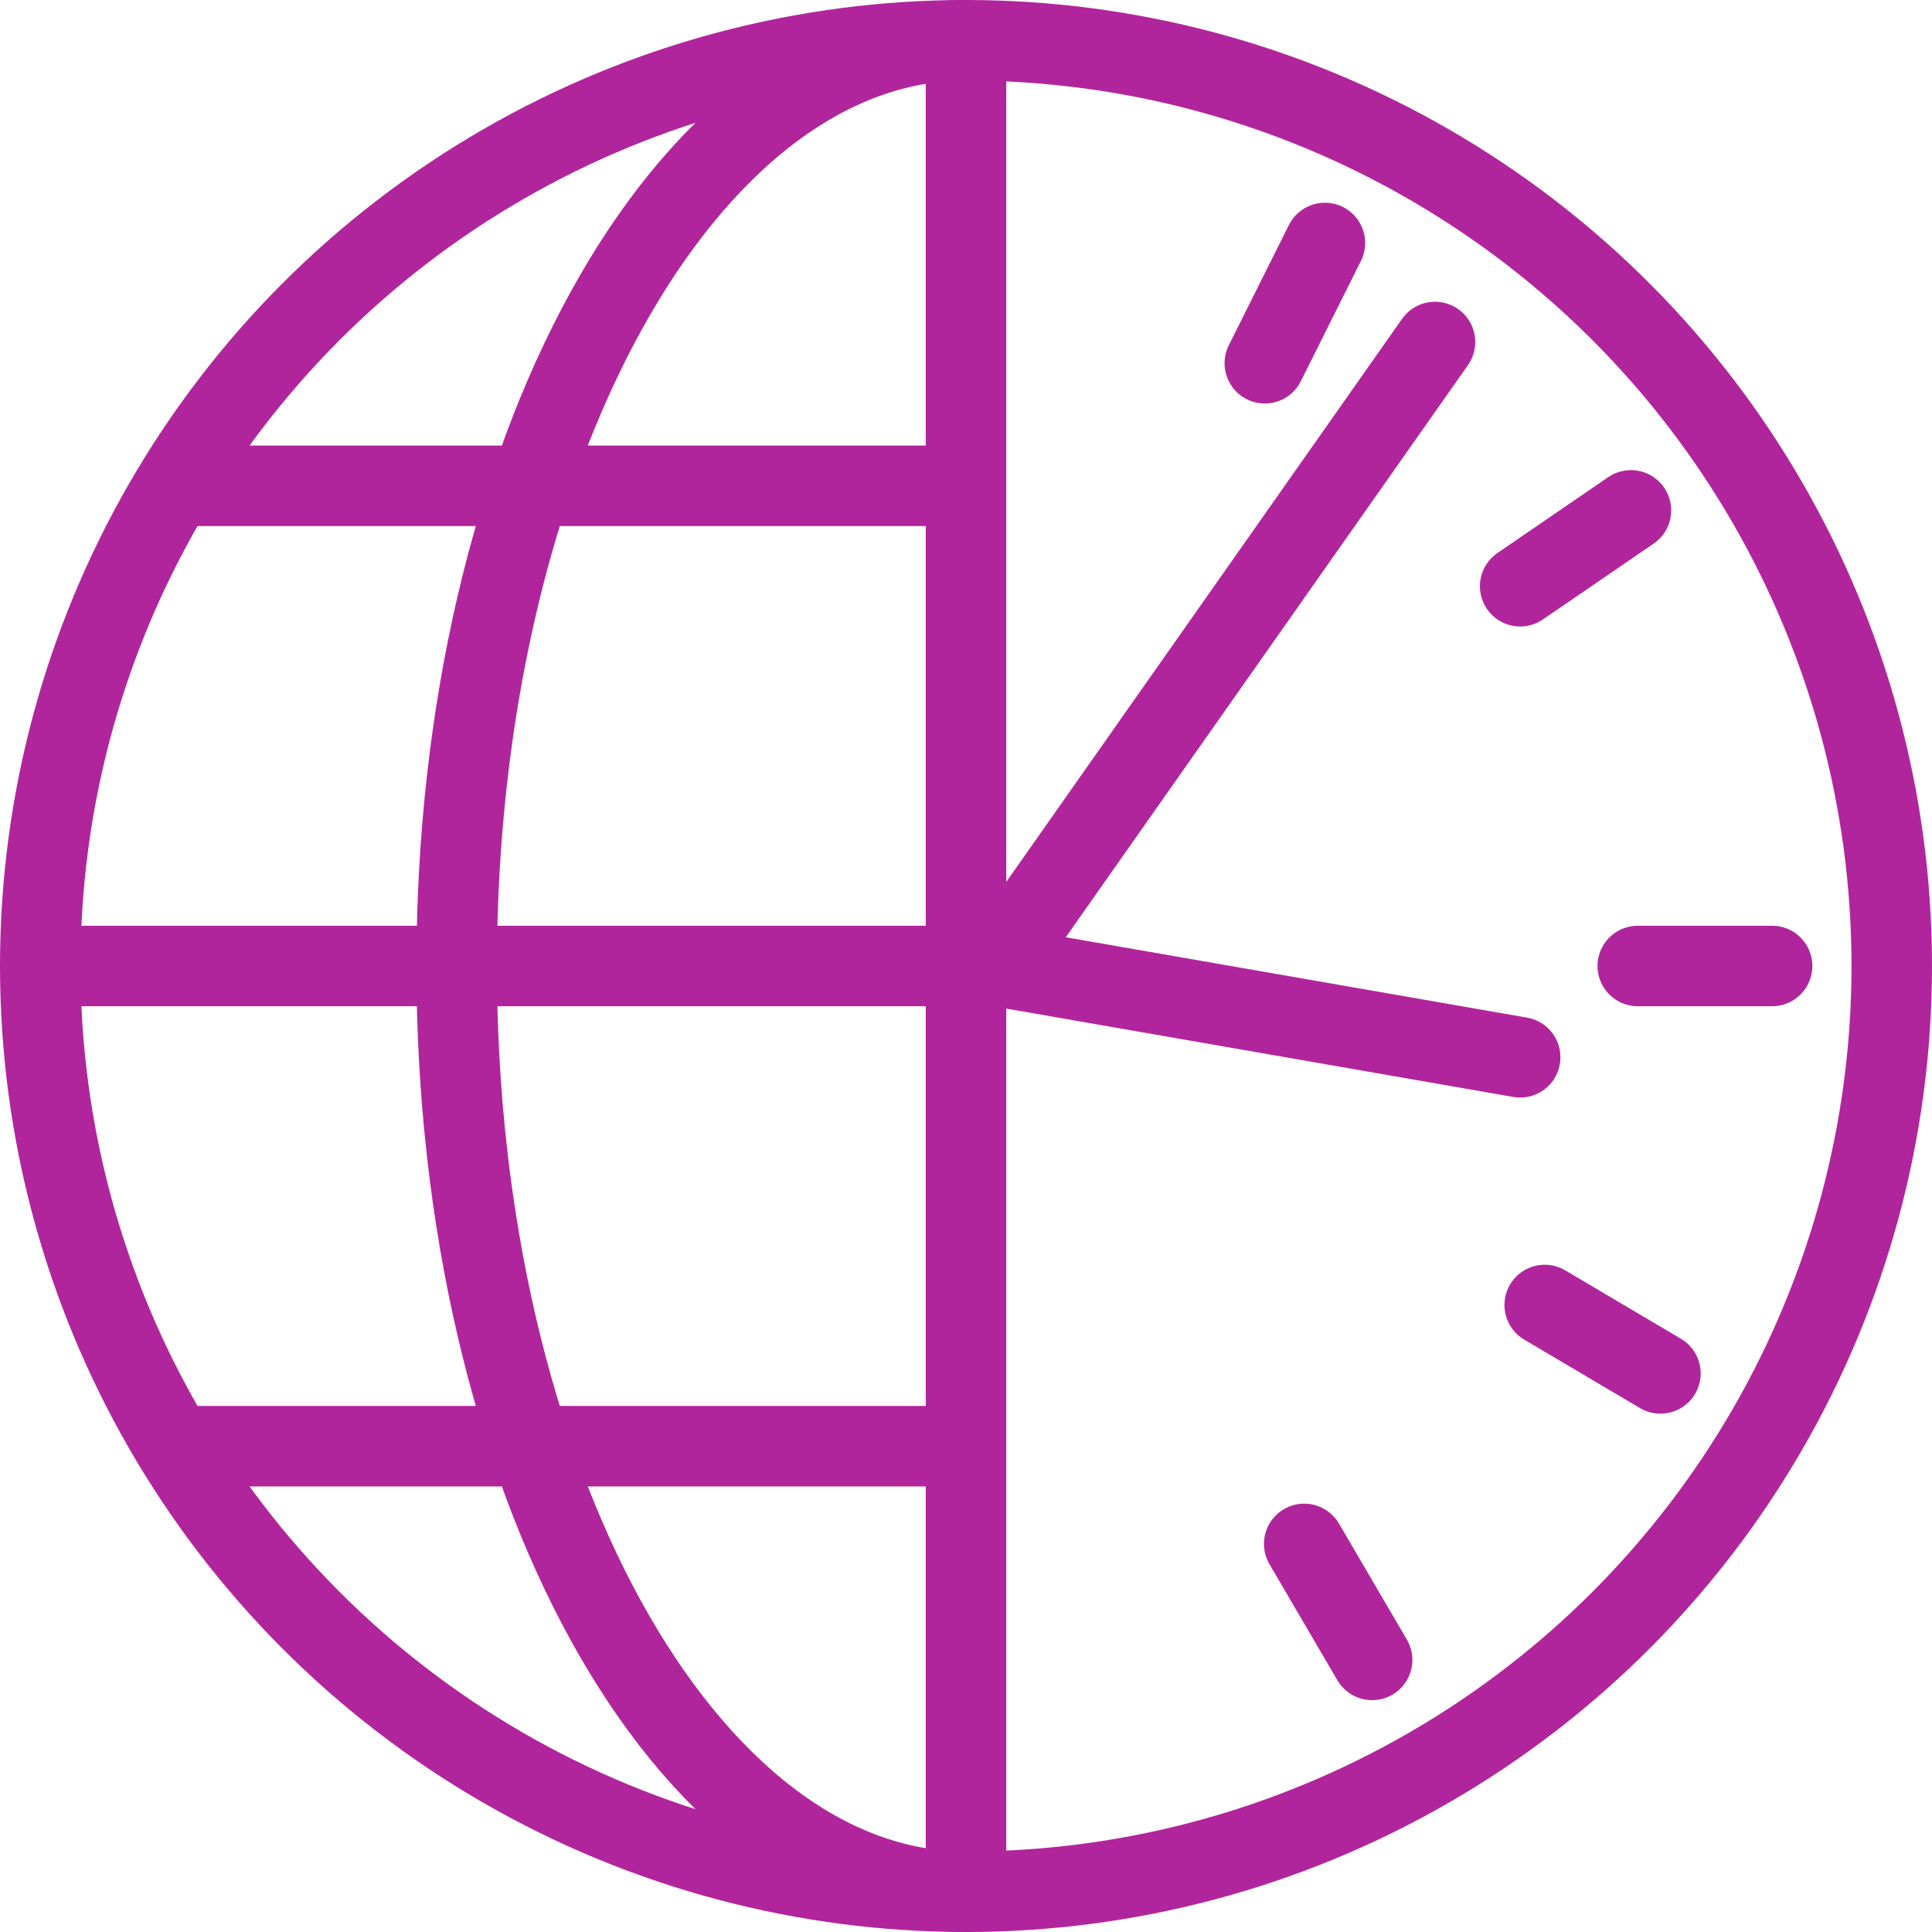
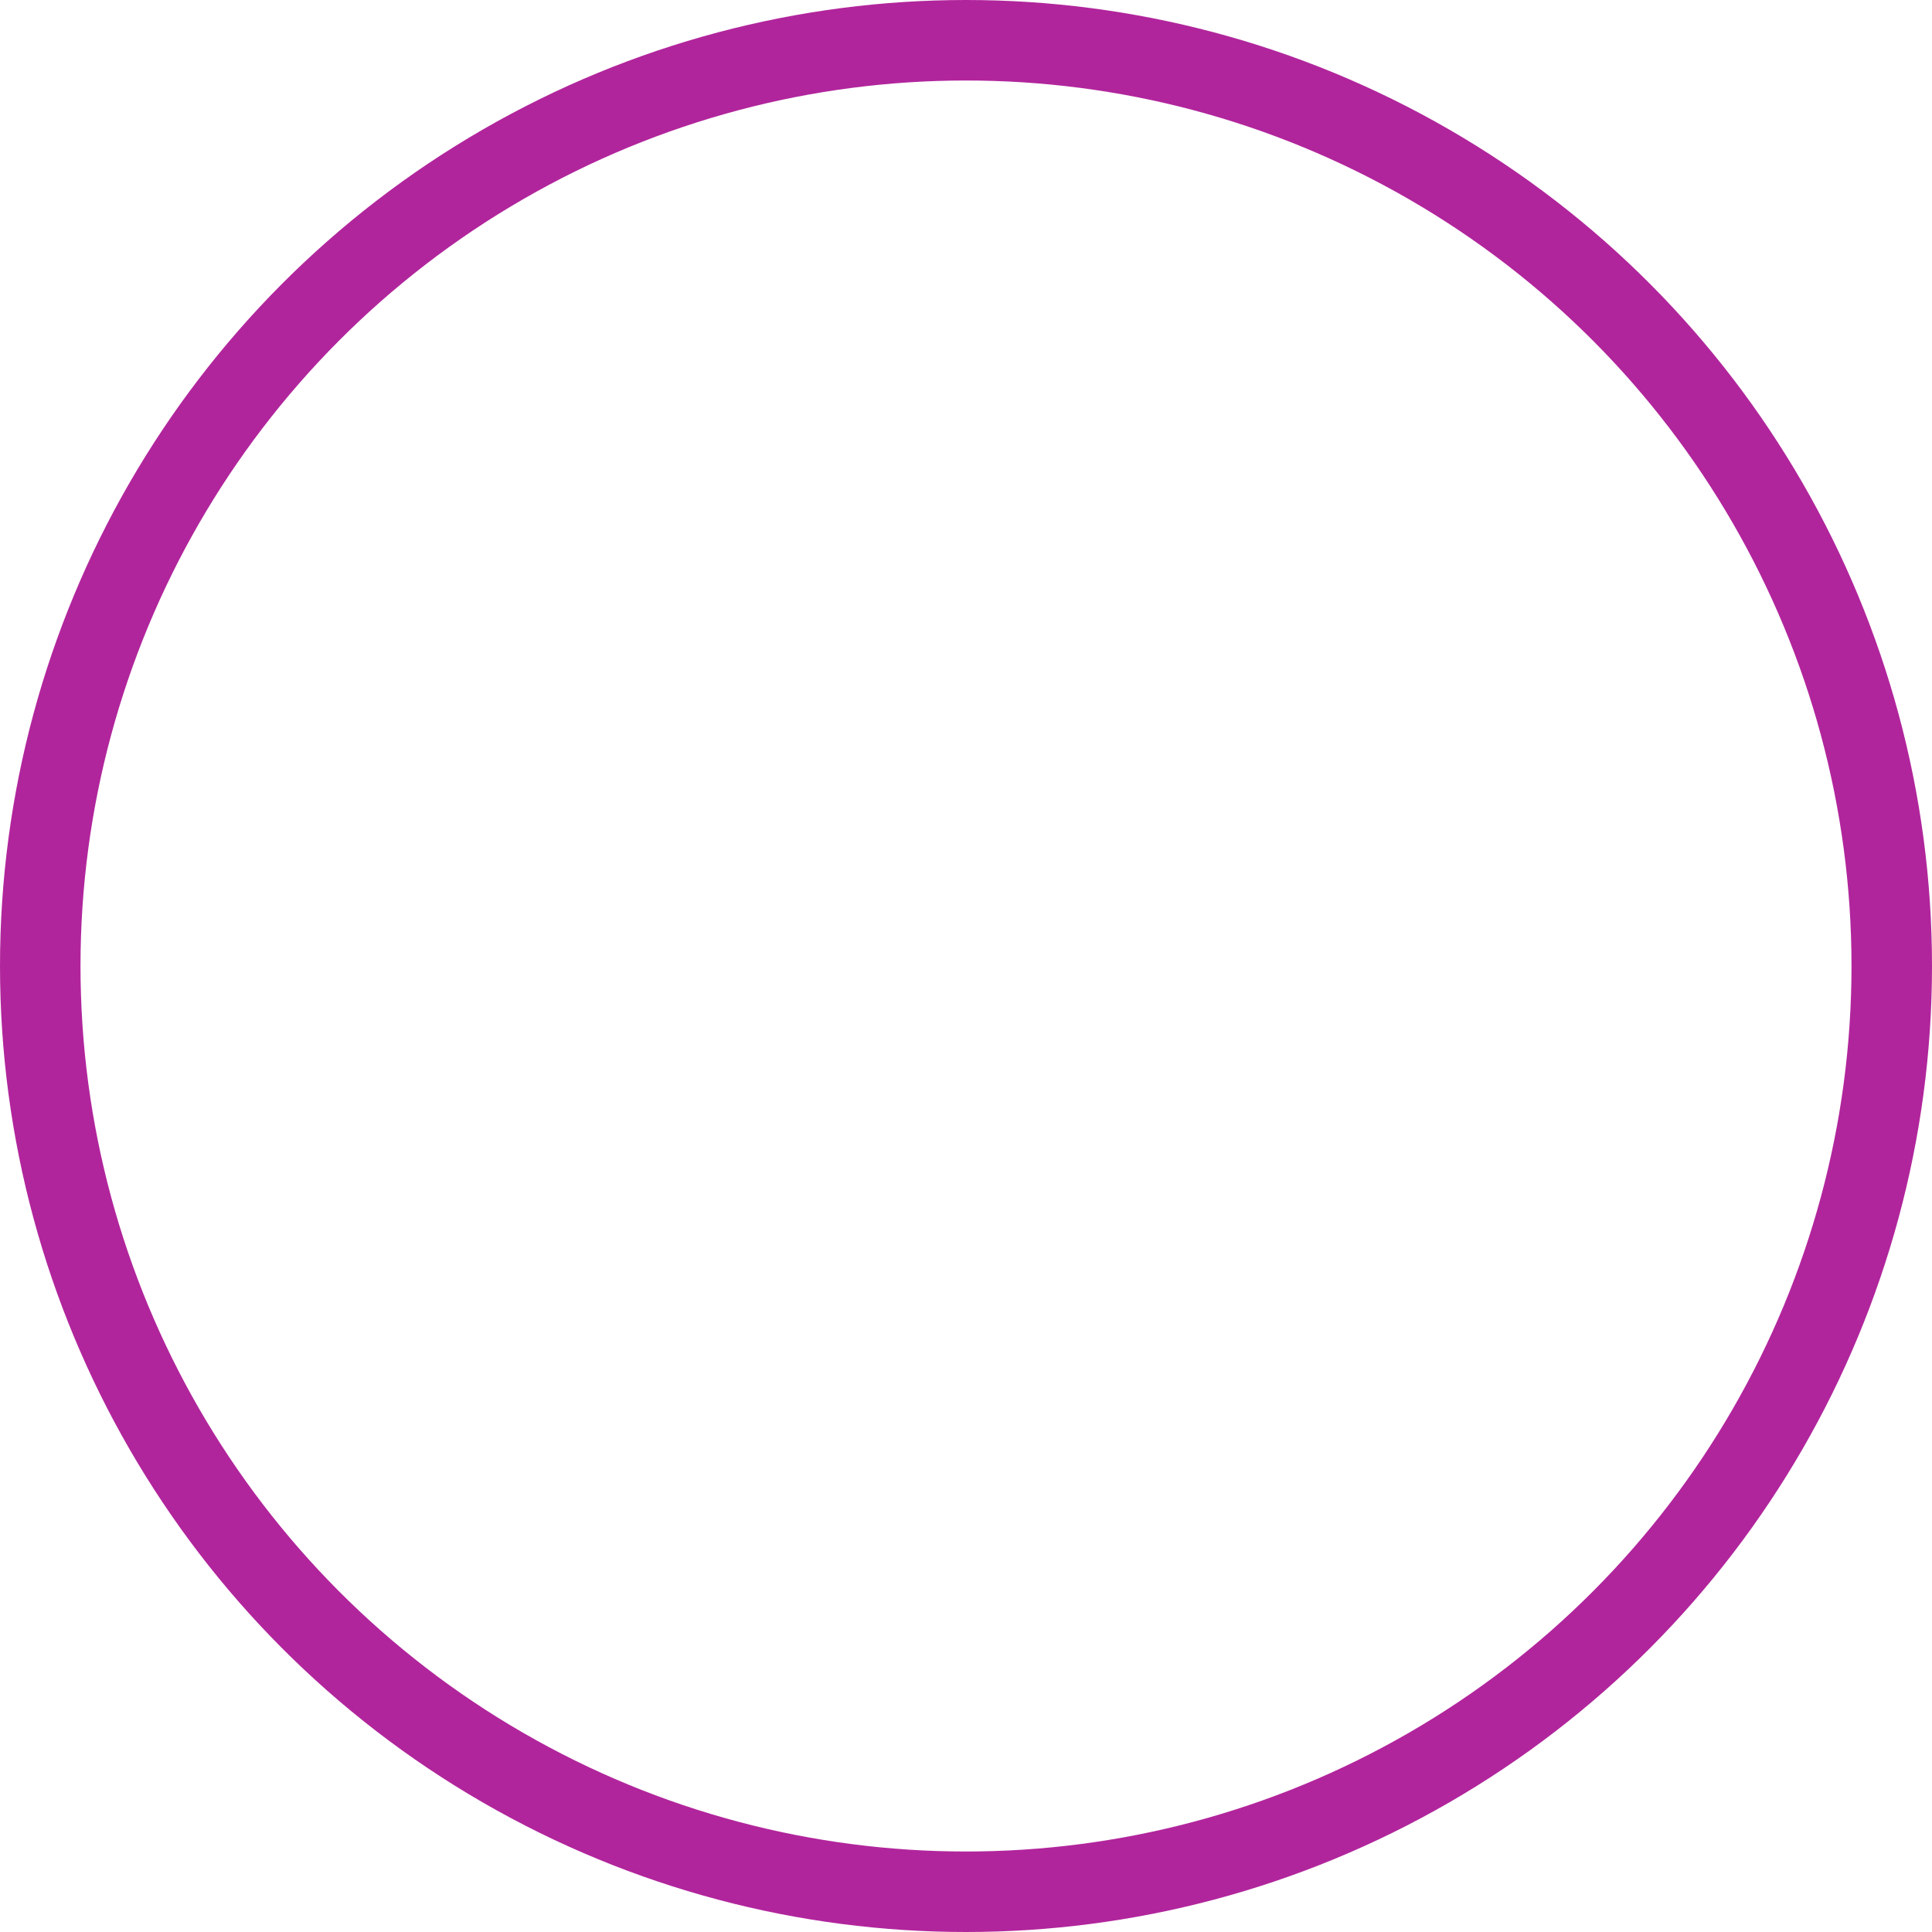
<svg xmlns="http://www.w3.org/2000/svg" width="48" height="48" fill="rgba(177,37,156,1)" viewBox="0 0 48 48">
  <g fill="none" stroke="rgba(177,37,156,1)" stroke-width="2" stroke-linecap="round" stroke-miterlimit="10">
    <circle cx="24" cy="24" r="23" />
-     <path d="M24 47c-6.99 0-12.654-10.298-12.654-23S17.01 1 24 1M24 1.146v45.708M24 24H1.146M23.78 12.07H4.45M23.78 35.93H4.45M44.027 24H40.69M40.52 12.68l-2.752 1.885M32.917 6.037l-1.493 2.988M34.09 41.24l-1.687-2.882M41.253 34.122l-2.875-1.7M35.652 8.497L24.754 24l13.014 2.268" />
  </g>
</svg>